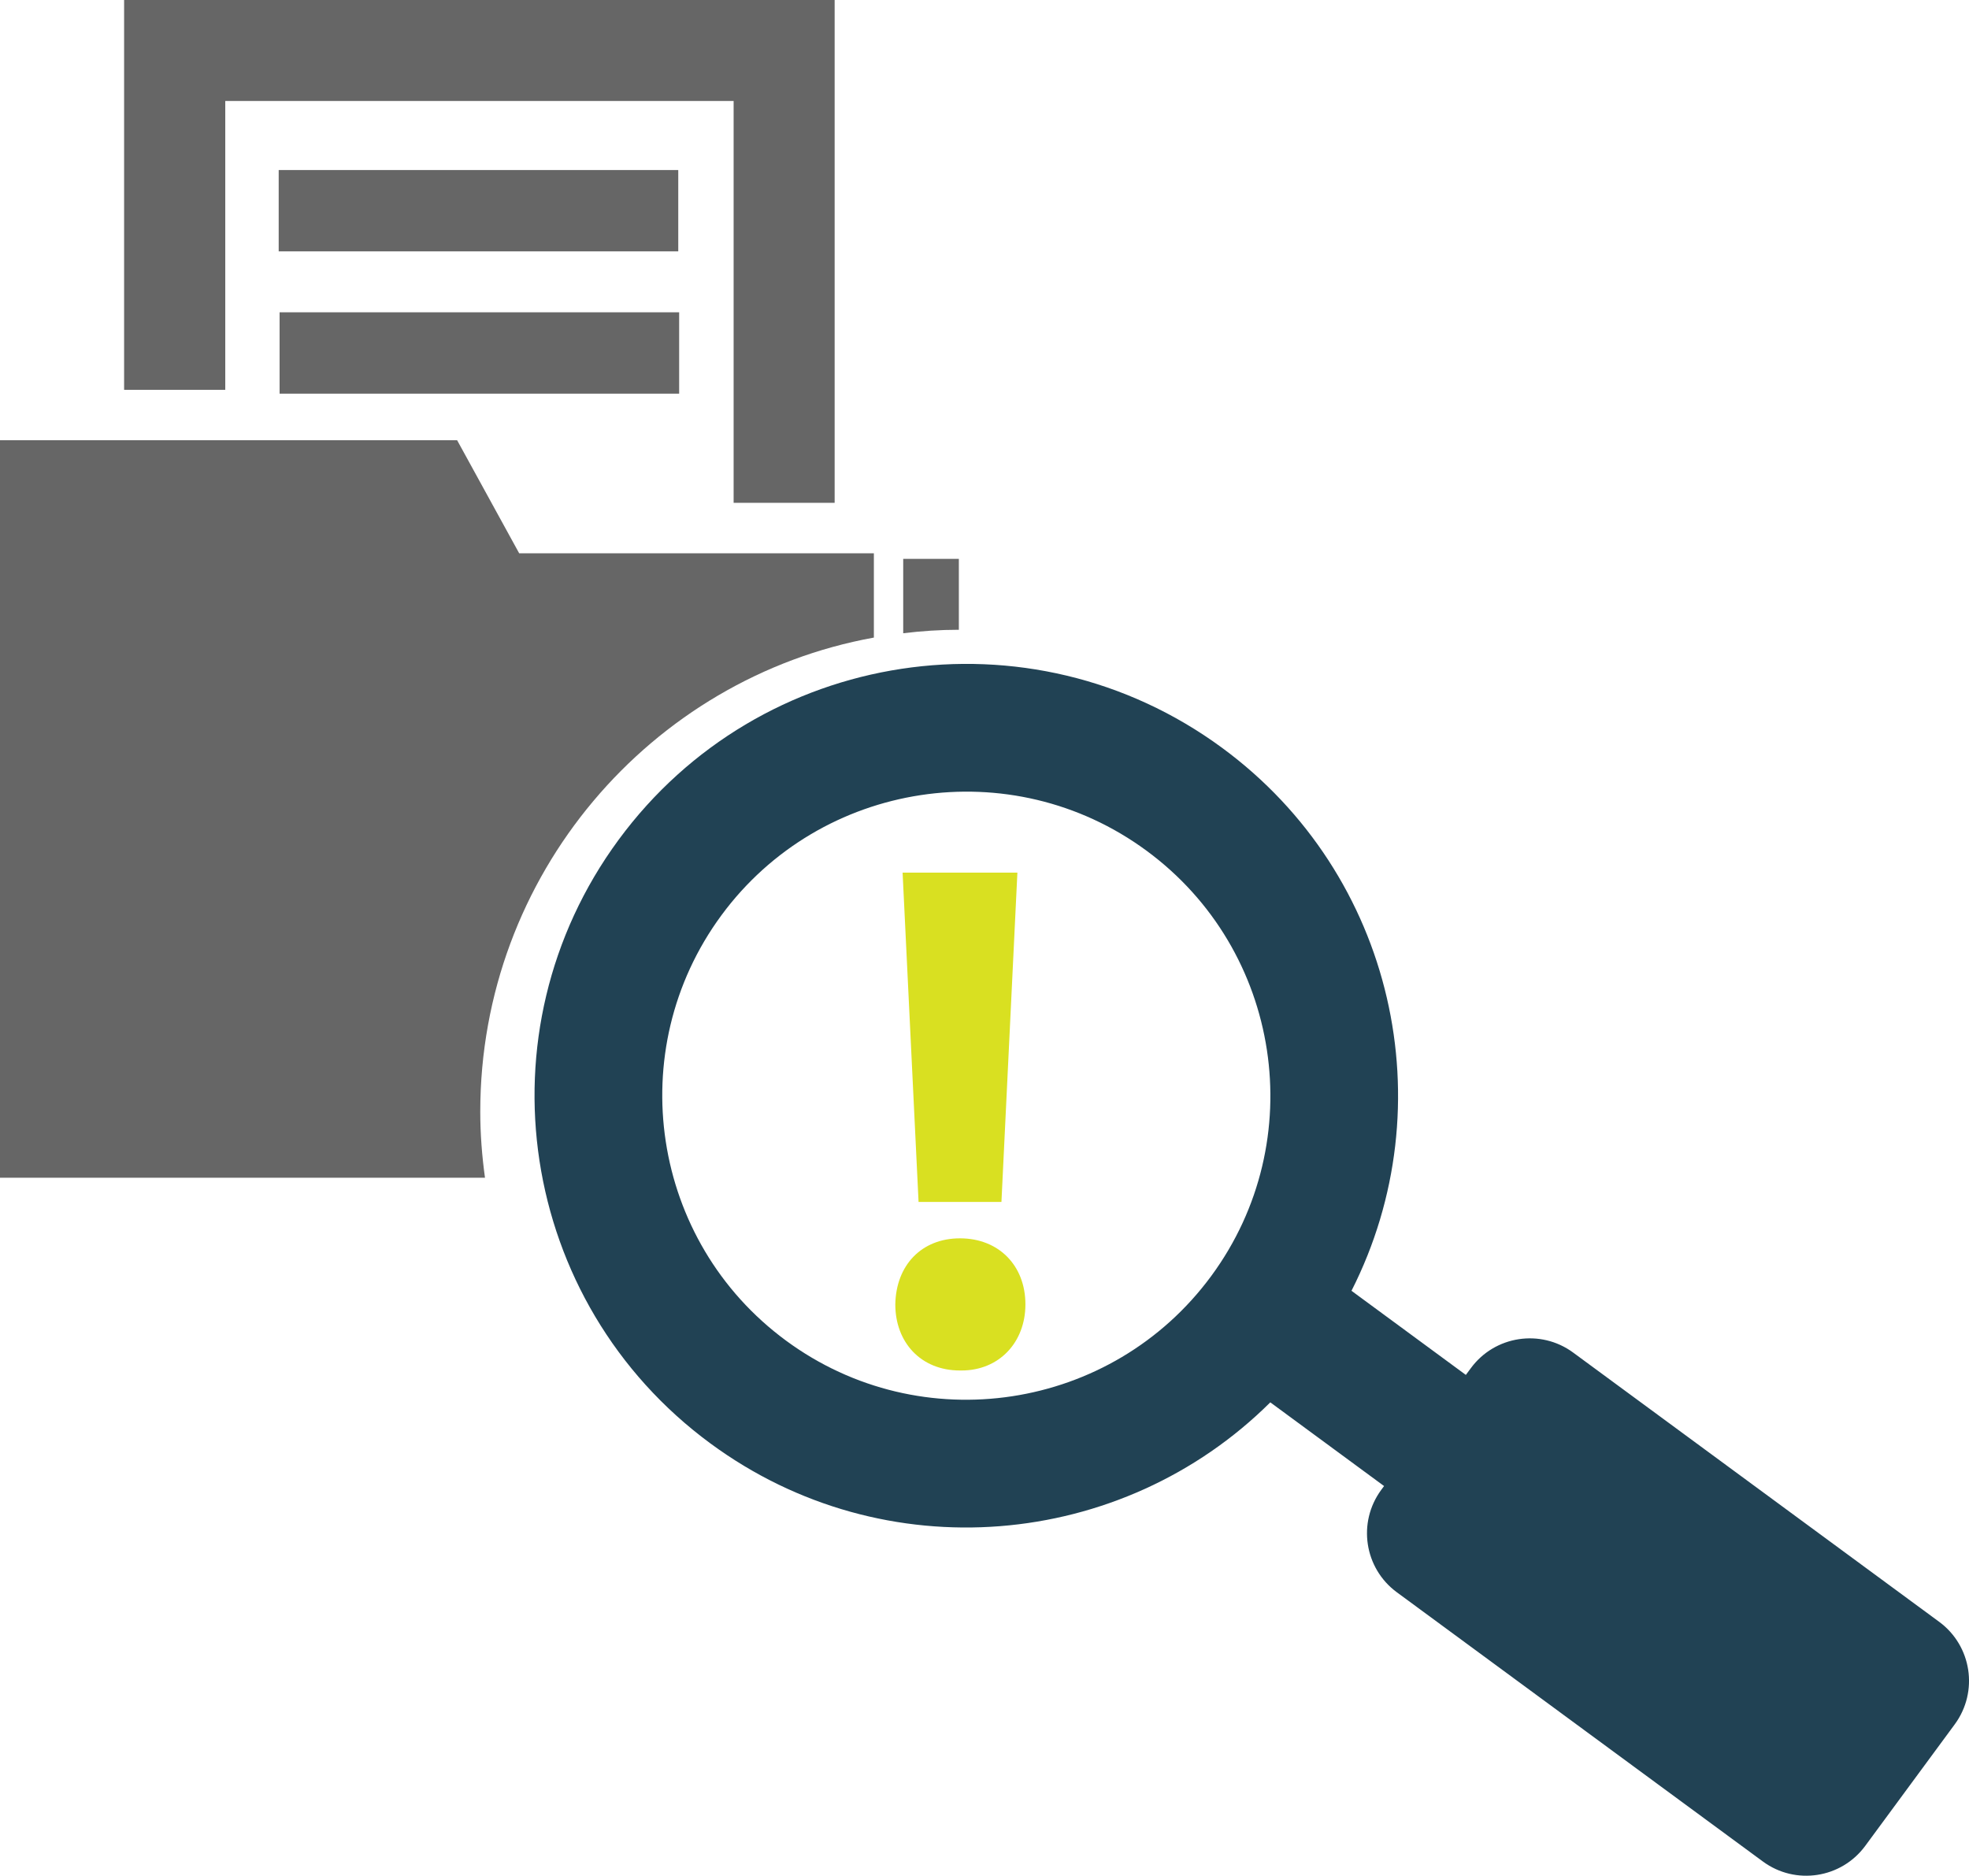
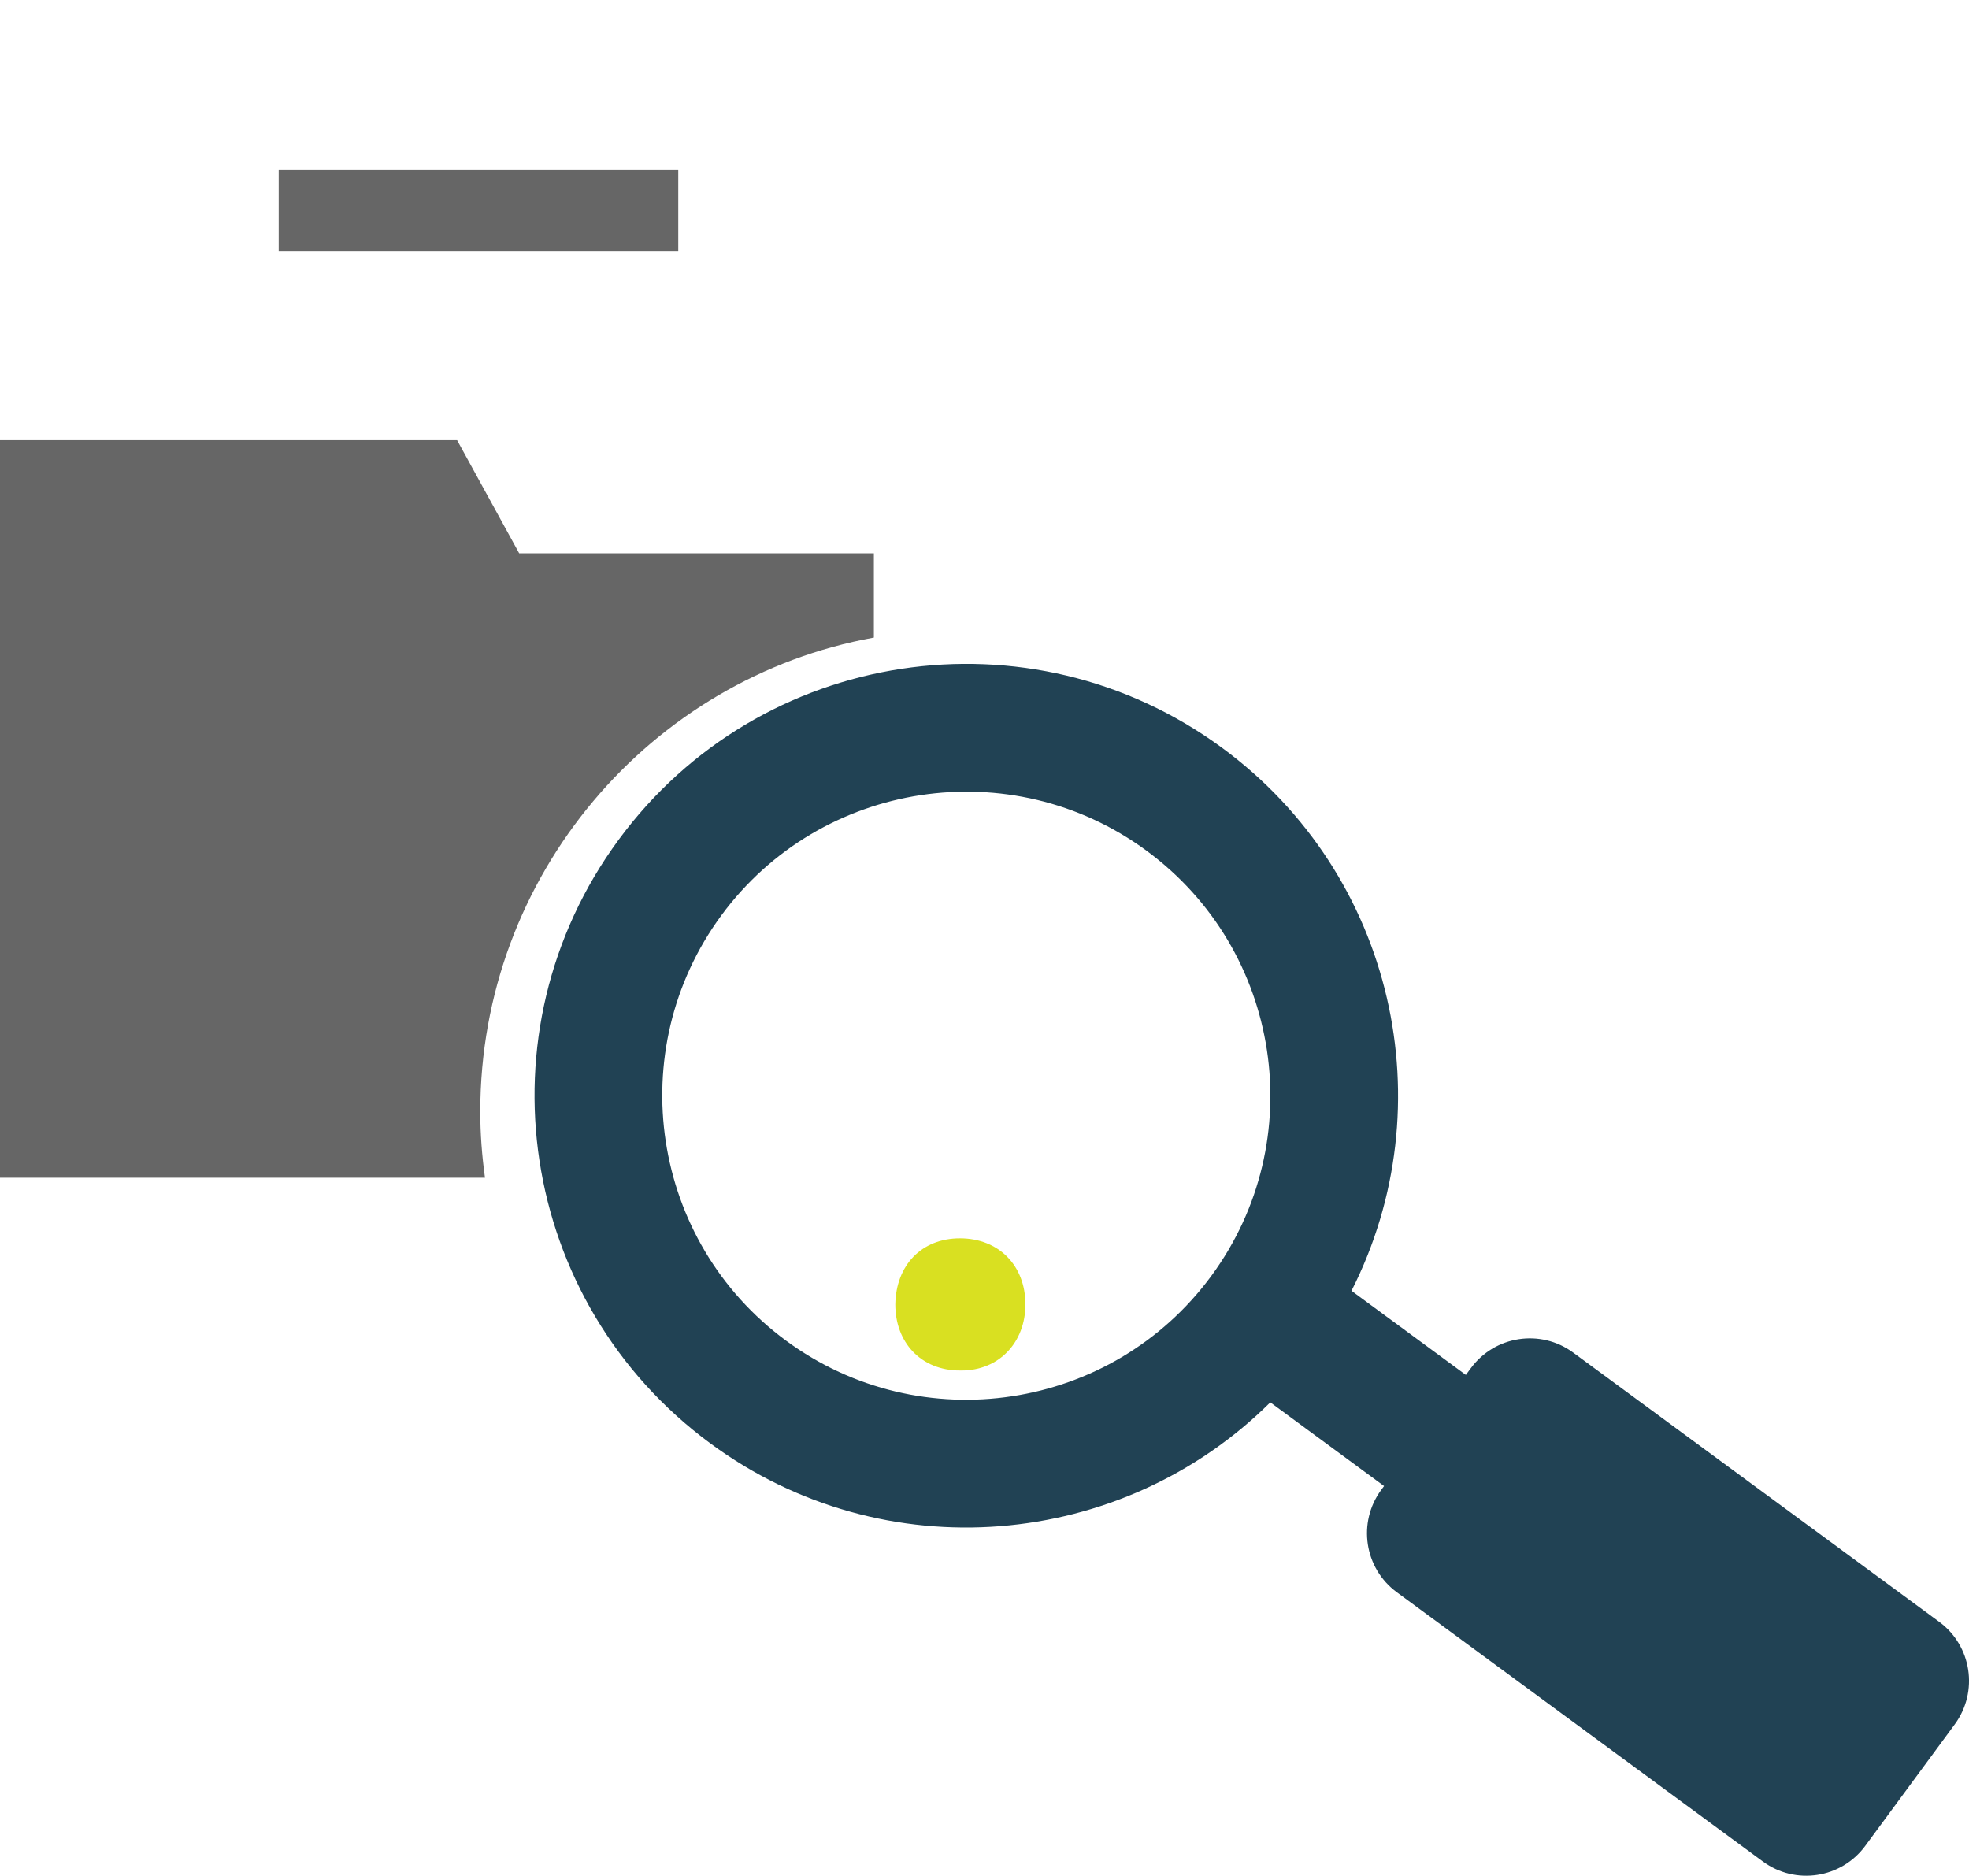
<svg xmlns="http://www.w3.org/2000/svg" version="1.1" x="0px" y="0px" width="192.682px" height="183.562px" viewBox="0 0 192.682 183.562" enable-background="new 0 0 192.682 183.562" xml:space="preserve">
  <defs>
</defs>
-   <polygon fill="#666666" points="22.044,9.882 71.791,9.882 71.791,49.207 81.676,49.207 81.676,0 12.145,0 12.145,38.148   22.044,38.148 " />
  <rect x="27.272" y="16.64" fill="#666666" width="39.101" height="7.959" />
-   <rect x="27.36" y="30.562" fill="#666666" width="39.101" height="7.962" />
  <path fill="#666666" d="M85.516,62.394v-8.25H50.805L44.733,43.08H0v60.717v11.456h47.46c-0.295-2.131-0.462-4.275-0.462-6.469  C46.999,85.638,63.652,66.359,85.516,62.394z" />
-   <path fill="#666666" d="M93.831,61.63v-6.937h-5.445v7.277C90.174,61.752,91.992,61.63,93.831,61.63L93.831,61.63z" />
  <g>
-     <path fill="#214254" d="M69.525,141.26c17.005,12.519,40.266,10.405,54.784-4.024l11.133,8.19l-0.281,0.38   c-2.339,3.188-1.658,7.668,1.523,10.01l35.831,26.355c3.186,2.342,7.666,1.653,10.008-1.525l8.771-11.911   c2.339-3.193,1.657-7.674-1.528-10.02l-35.826-26.355c-3.183-2.337-7.668-1.652-10.007,1.531l-0.489,0.659l-11.191-8.231   c9.192-18.094,4.237-40.704-12.651-53.127c-18.798-13.827-45.246-9.808-59.074,9.001C46.702,100.992,50.726,127.434,69.525,141.26z    M70.587,89.583C80.31,76.37,98.98,73.521,112.2,83.253c13.224,9.721,16.065,28.388,6.335,41.611   c-9.723,13.224-28.39,16.067-41.611,6.335C63.704,121.473,60.858,102.817,70.587,89.583z" />
-     <polygon fill="#D9E021" points="89.889,117.621 88.326,85.397 99.56,85.397 97.999,117.621  " />
+     <path fill="#214254" d="M69.525,141.26c17.005,12.519,40.266,10.405,54.784-4.024l11.133,8.19l-0.281,0.38   c-2.339,3.188-1.658,7.668,1.523,10.01l35.831,26.355c3.186,2.342,7.666,1.653,10.008-1.525l8.771-11.911   c2.339-3.193,1.657-7.674-1.528-10.02l-35.826-26.355c-3.183-2.337-7.668-1.652-10.007,1.531l-0.489,0.659l-11.191-8.231   c9.192-18.094,4.237-40.704-12.651-53.127c-18.798-13.827-45.246-9.808-59.074,9.001C46.702,100.992,50.726,127.434,69.525,141.26z    M70.587,89.583C80.31,76.37,98.98,73.521,112.2,83.253c13.224,9.721,16.065,28.388,6.335,41.611   c-9.723,13.224-28.39,16.067-41.611,6.335C63.704,121.473,60.858,102.817,70.587,89.583" />
    <path fill="#D9E021" d="M93.944,121.184c3.765,0,6.401,2.636,6.401,6.467c0,3.7-2.56,6.467-6.257,6.467h-0.144   c-3.847,0-6.331-2.767-6.331-6.467C87.679,123.82,90.176,121.184,93.944,121.184z" />
  </g>
</svg>